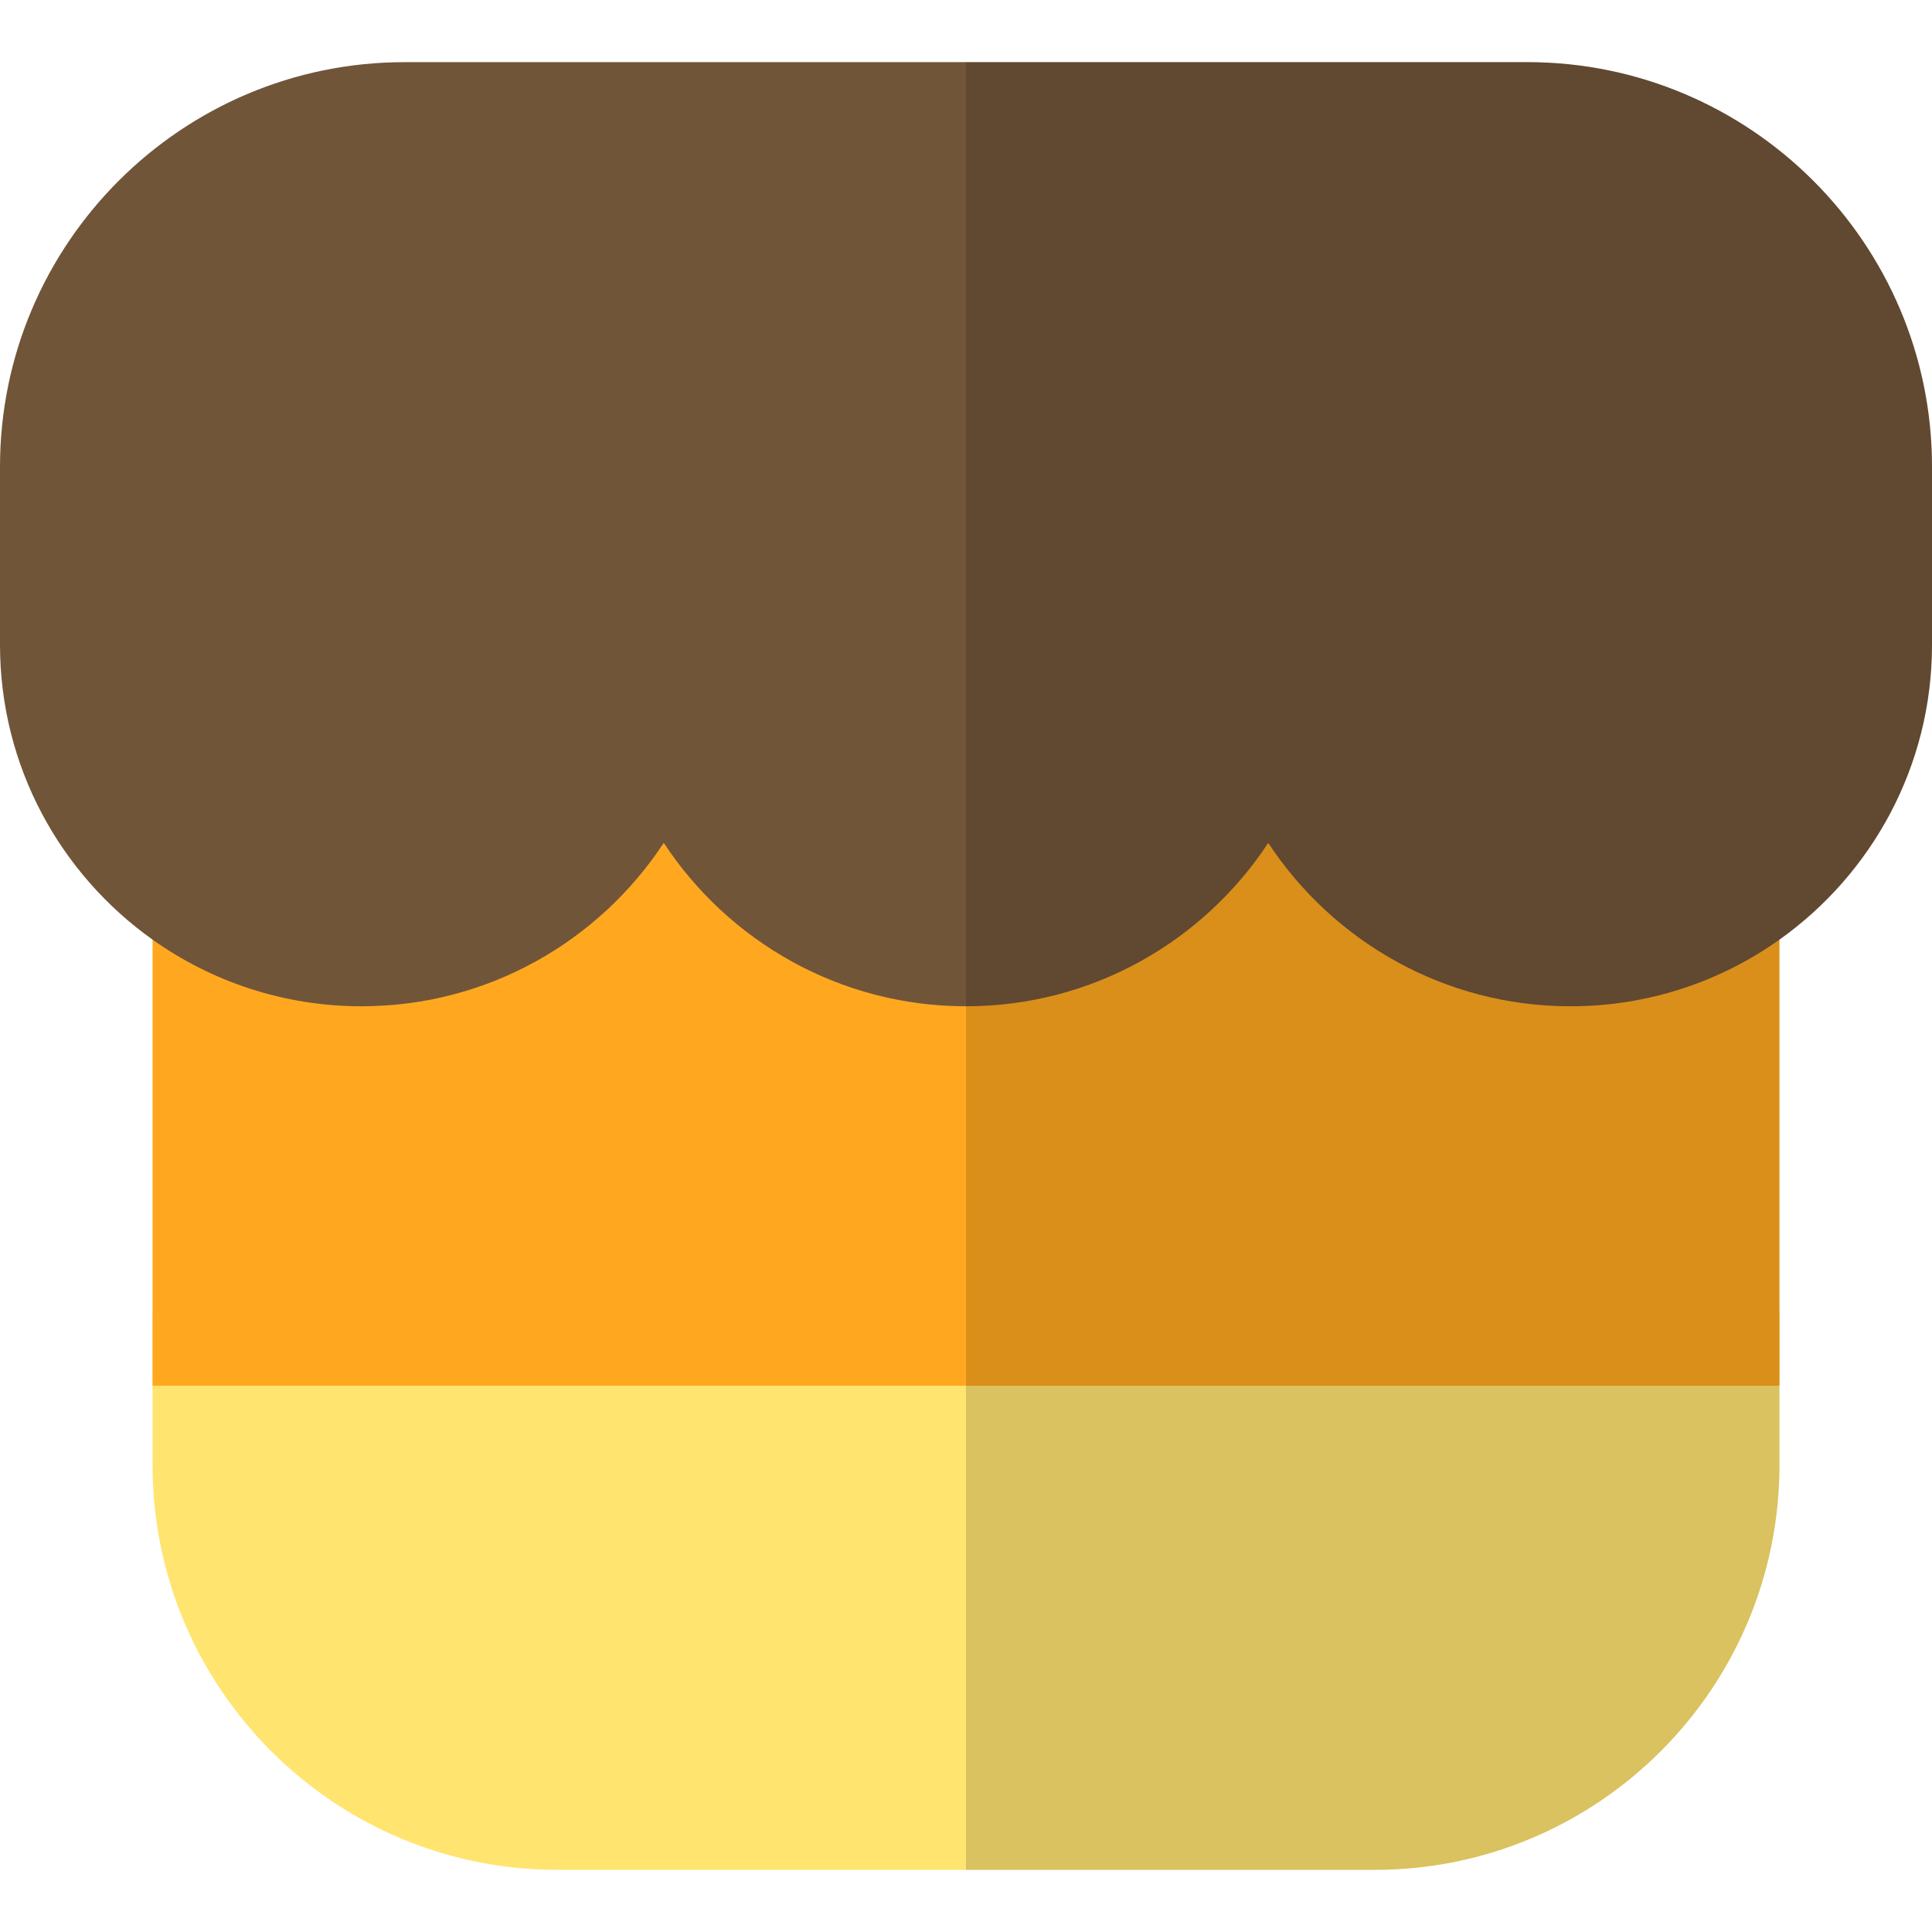
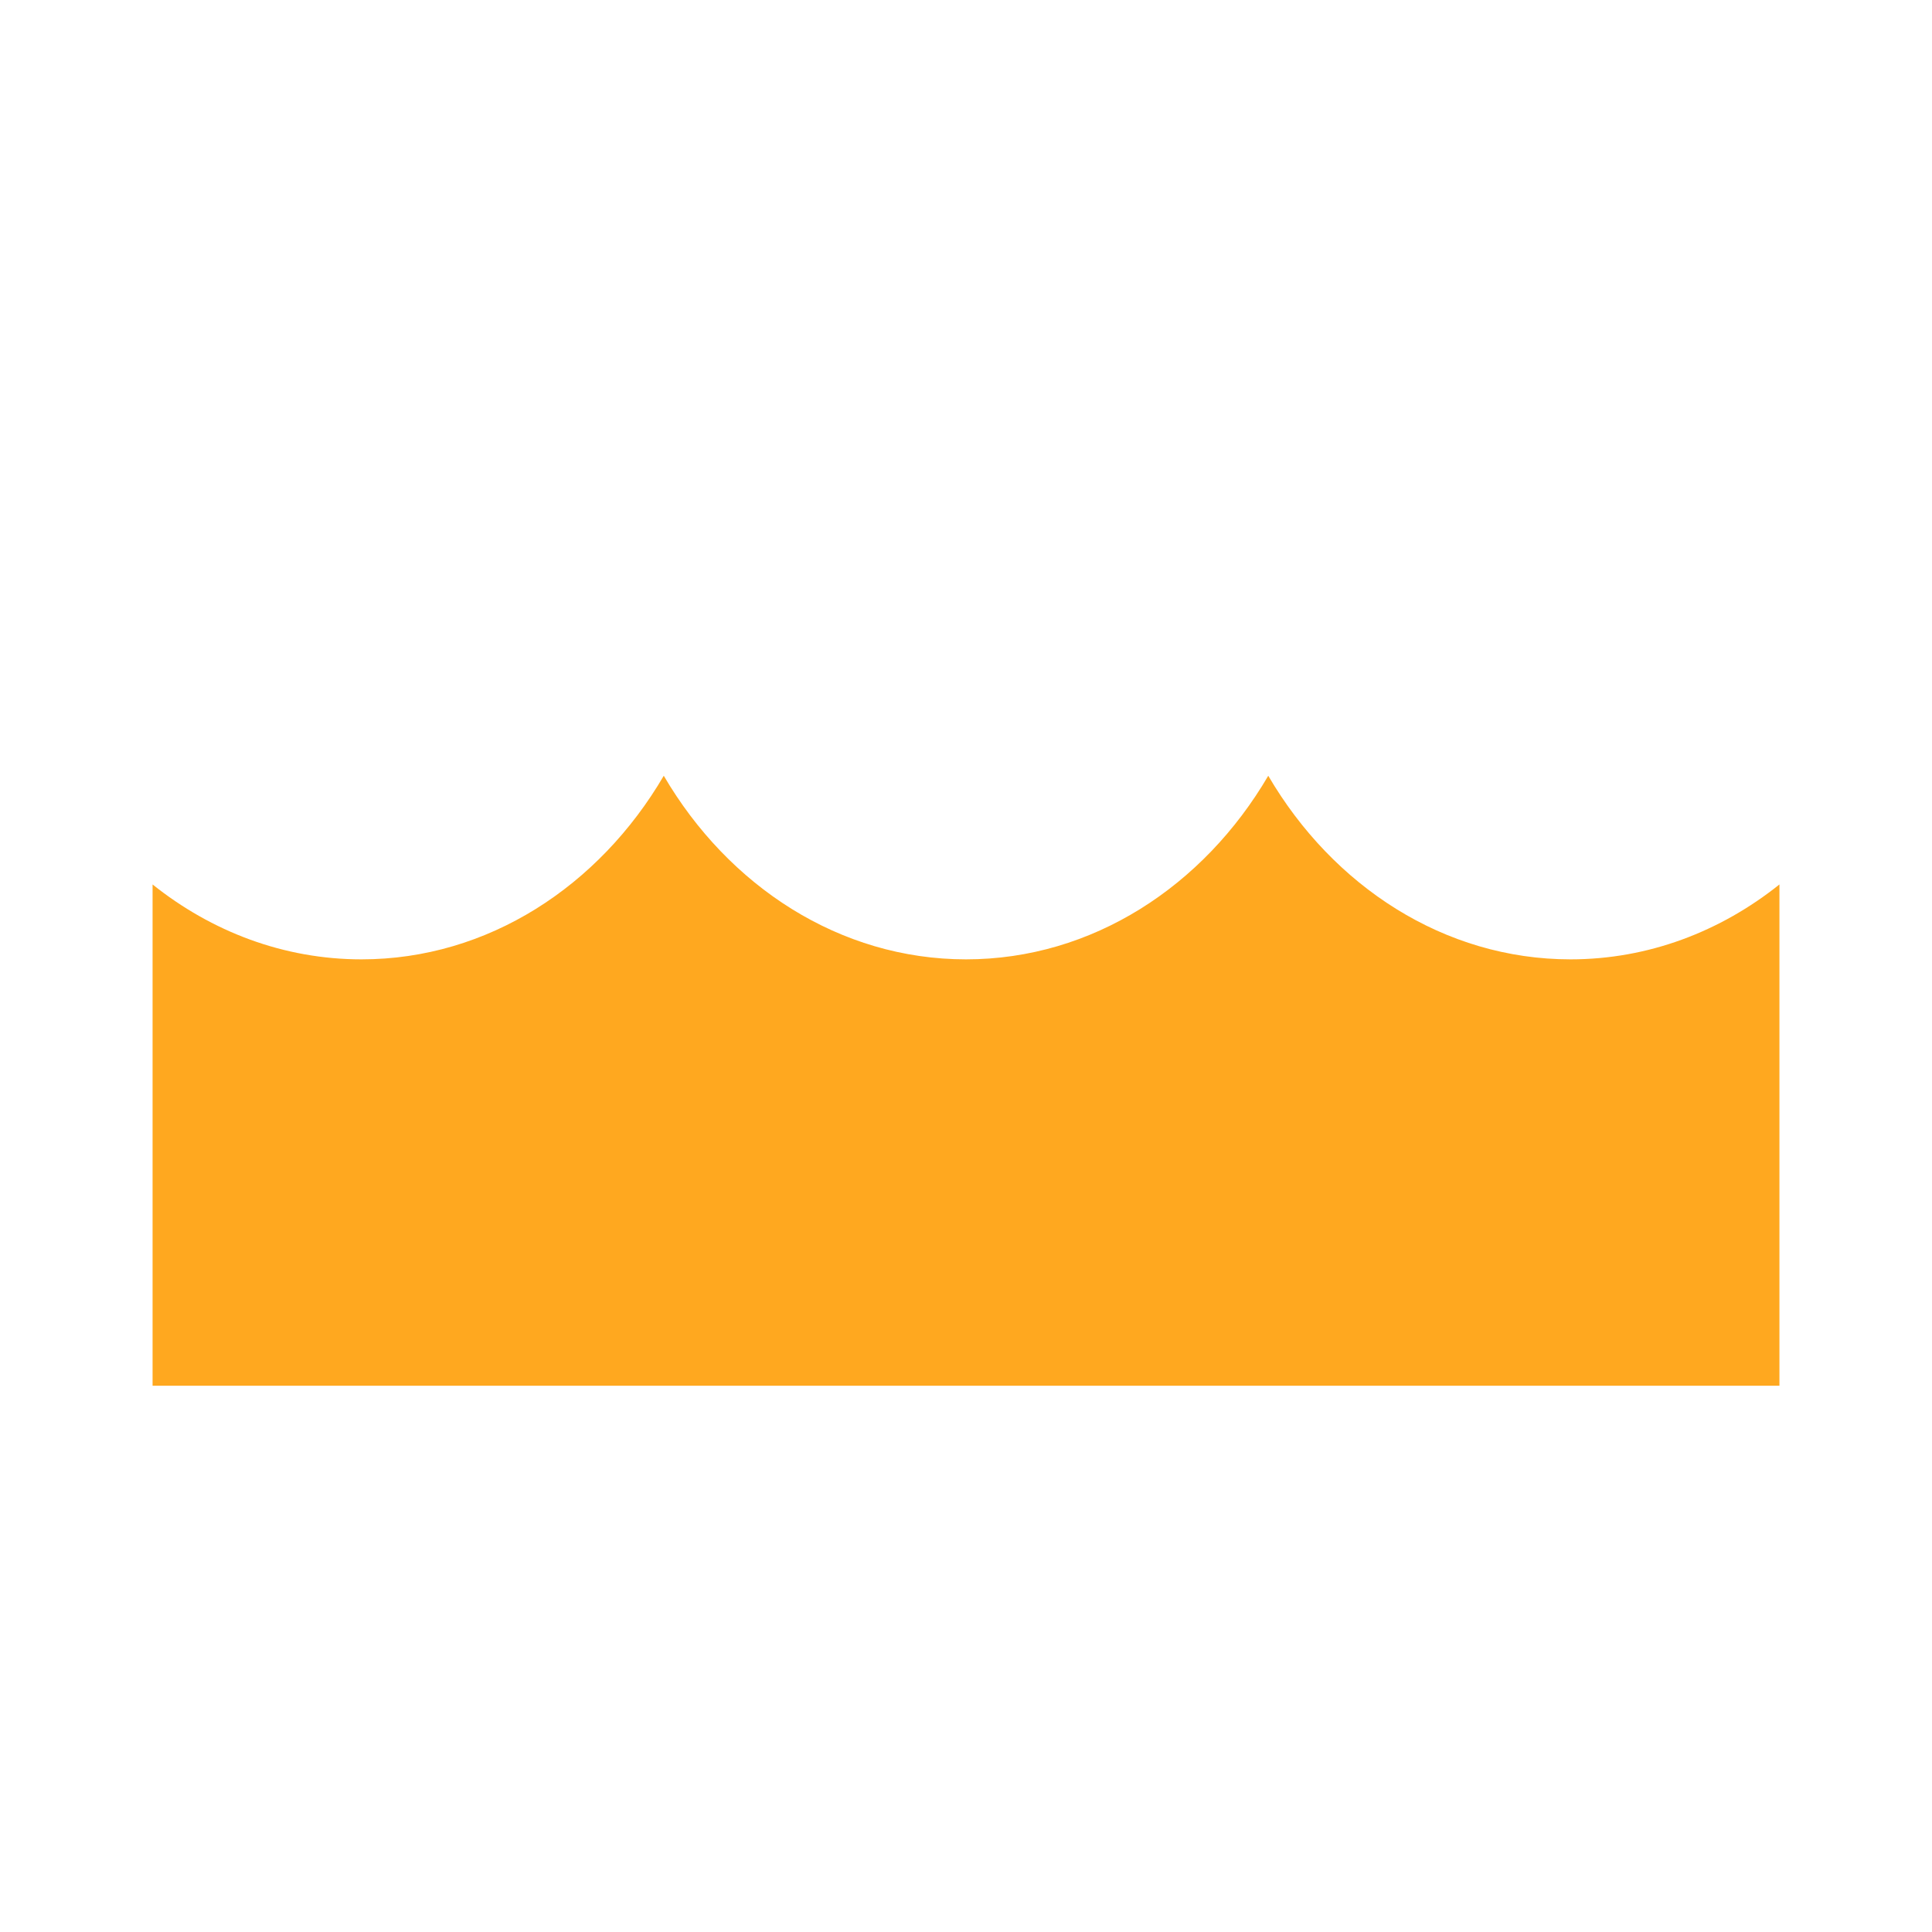
<svg xmlns="http://www.w3.org/2000/svg" height="800px" width="800px" version="1.1" id="Layer_1" viewBox="0 0 512 512" xml:space="preserve">
-   <path style="fill:#FFE470;" d="M40.432,348.111v40.175c0,59.134,48.108,107.243,107.244,107.243h216.65  c59.136,0,107.244-48.11,107.244-107.243v-41.222L40.432,348.111z" />
  <path style="fill:#FFA81F;" d="M471.57,234.39c-15.643,12.495-34.756,19.848-55.368,19.848c-33.454,0-62.96-19.373-80.101-48.656  c-17.14,29.283-46.646,48.656-80.099,48.656c-33.454,0-62.96-19.373-80.098-48.656c-17.14,29.283-46.646,48.656-80.101,48.656  c-20.611,0-39.724-7.352-55.37-19.846l0,0v132.843H471.57V234.39z" />
-   <path style="fill:#715539;" d="M512,170.874v-47.159c0-59.135-48.108-107.245-107.242-107.245H107.246  C48.111,16.469,0,64.58,0,123.714v47.159c0,32.212,15.981,60.762,40.432,78.139v0.002l0,0c15.645,11.118,34.759,17.661,55.37,17.661  c33.454,0,62.96-17.241,80.101-43.3c17.138,26.059,46.645,43.3,80.099,43.3c33.452,0,62.958-17.241,80.098-43.3  c17.14,26.059,46.646,43.3,80.101,43.3c20.611,0,39.724-6.544,55.368-17.663C496.019,231.636,512,203.085,512,170.874z" />
-   <path style="opacity:0.15;enable-background:new    ;" d="M404.758,16.469H256.002v479.062h108.323  c59.136,0,107.244-48.11,107.244-107.243v-21.053V249.013c24.448-17.377,40.43-45.927,40.43-78.139v-47.159  C512,64.58,463.892,16.469,404.758,16.469z" />
</svg>